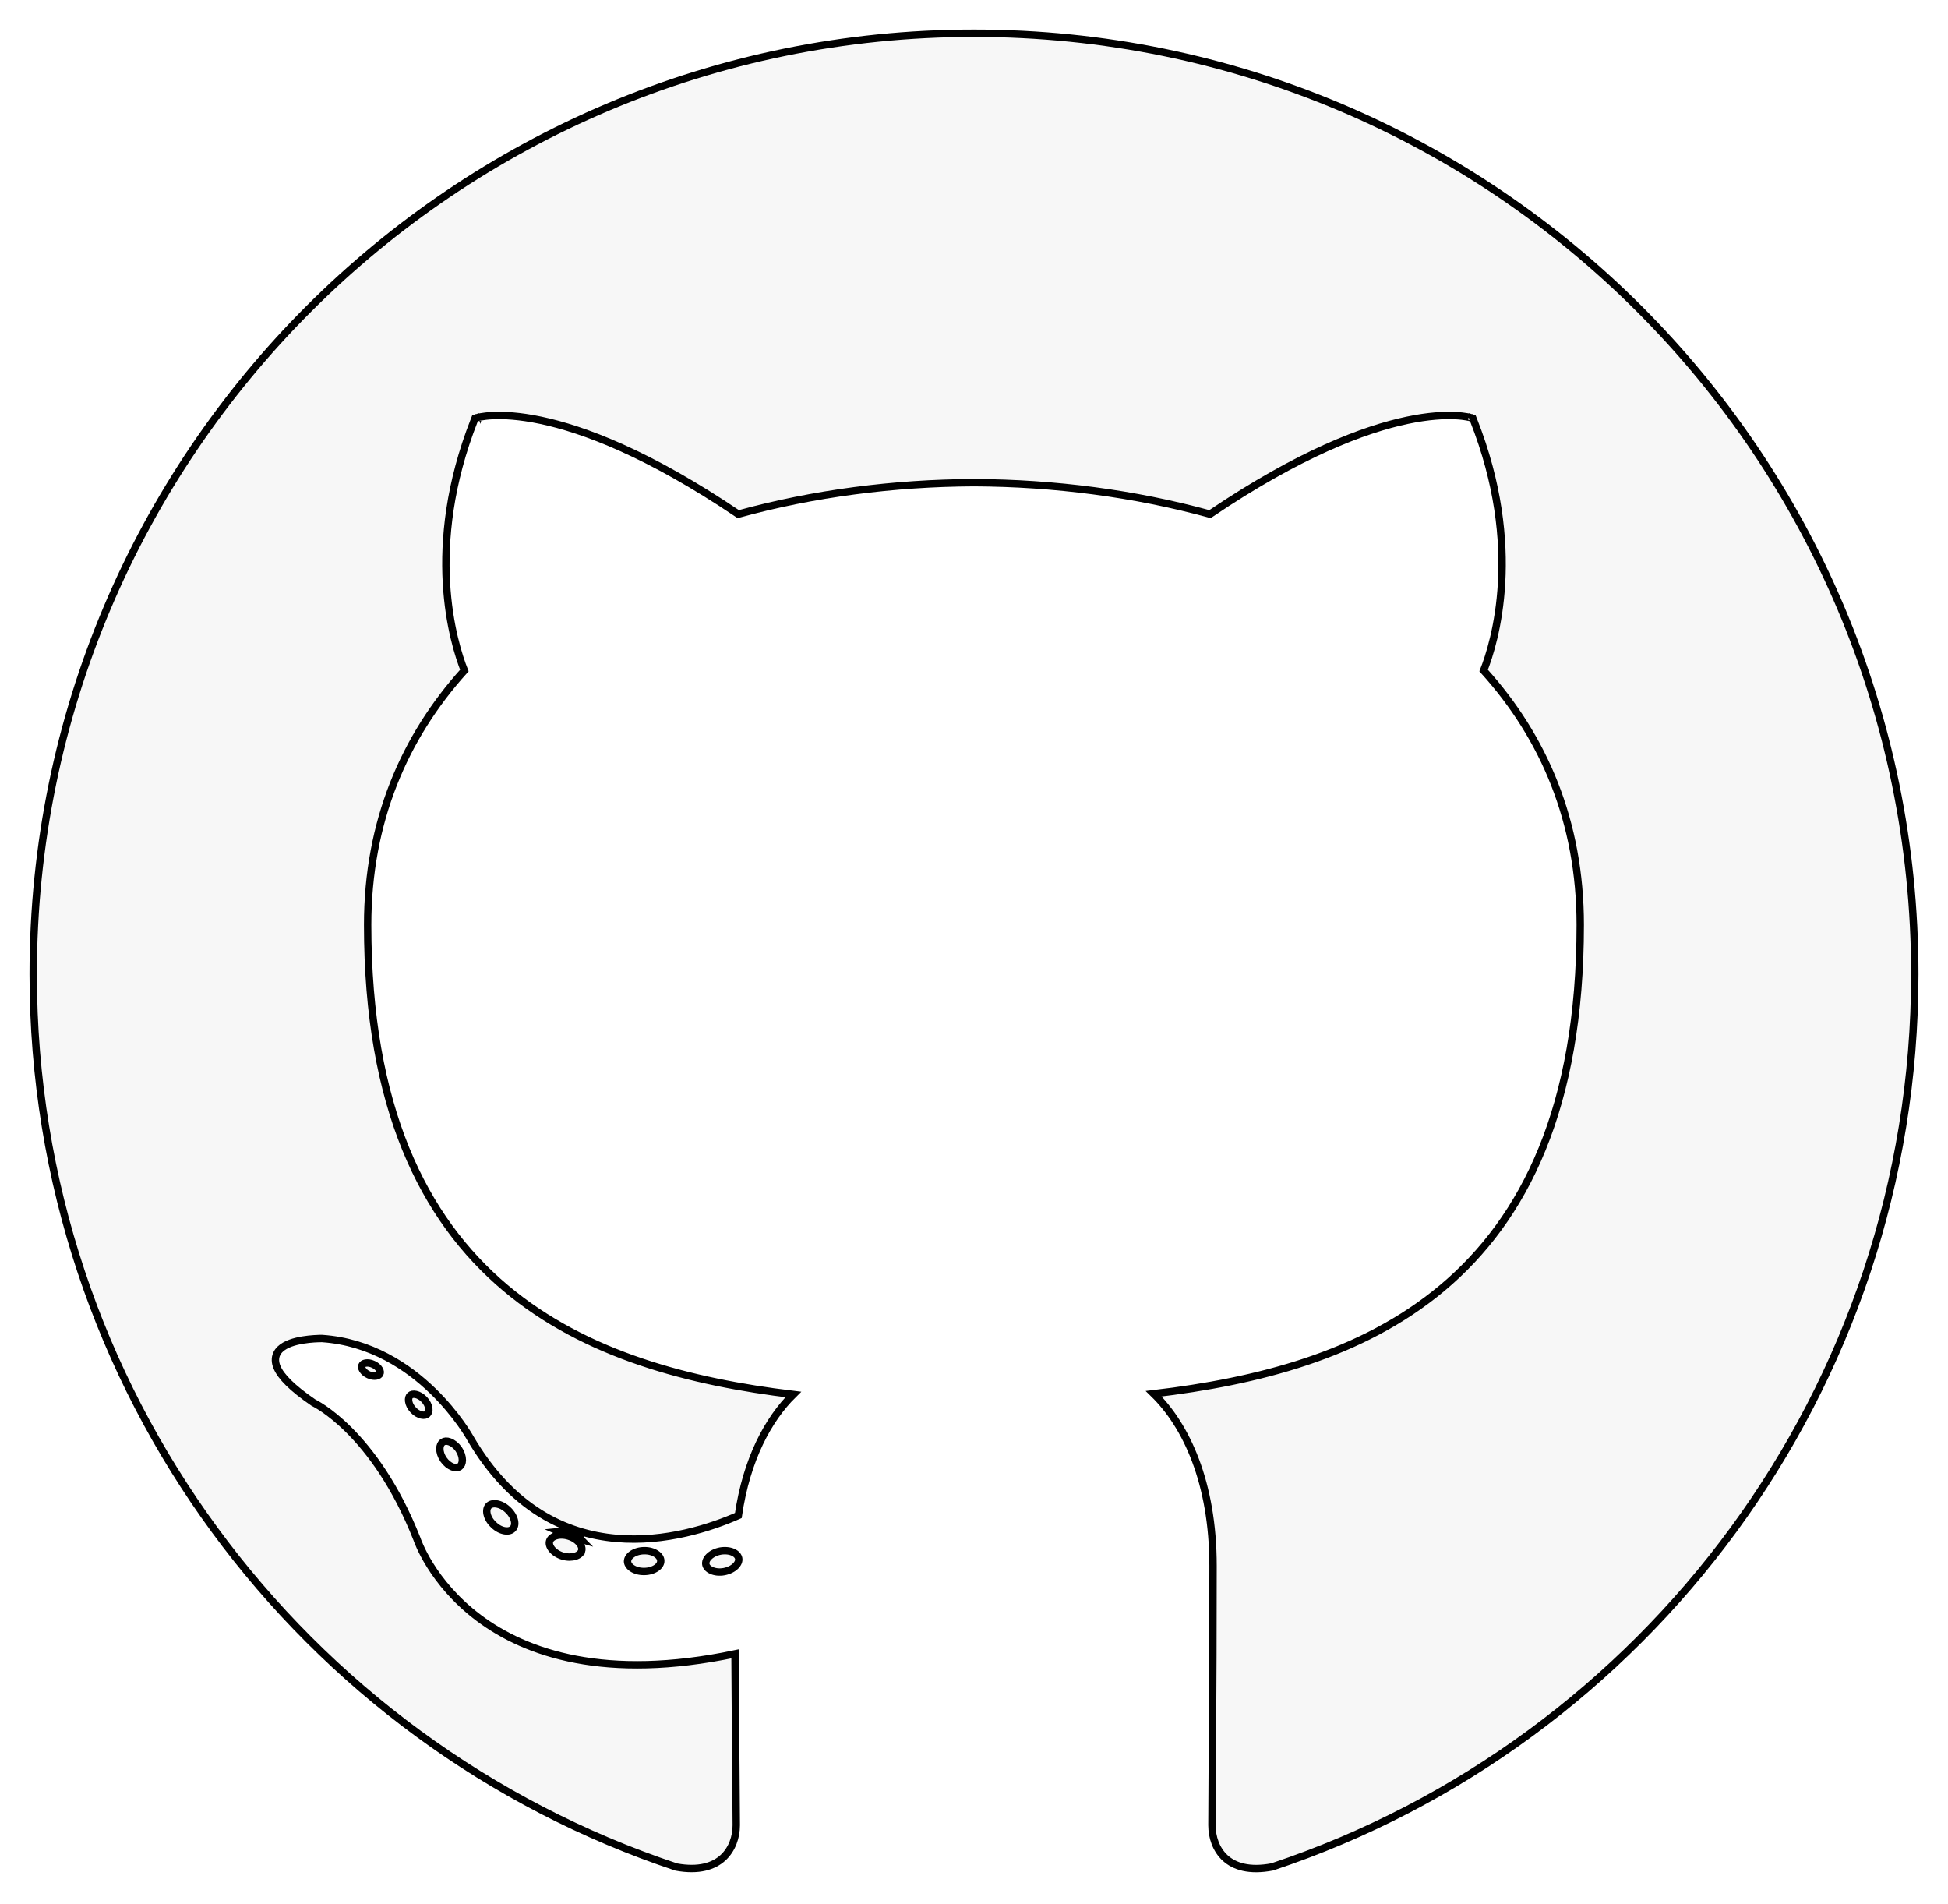
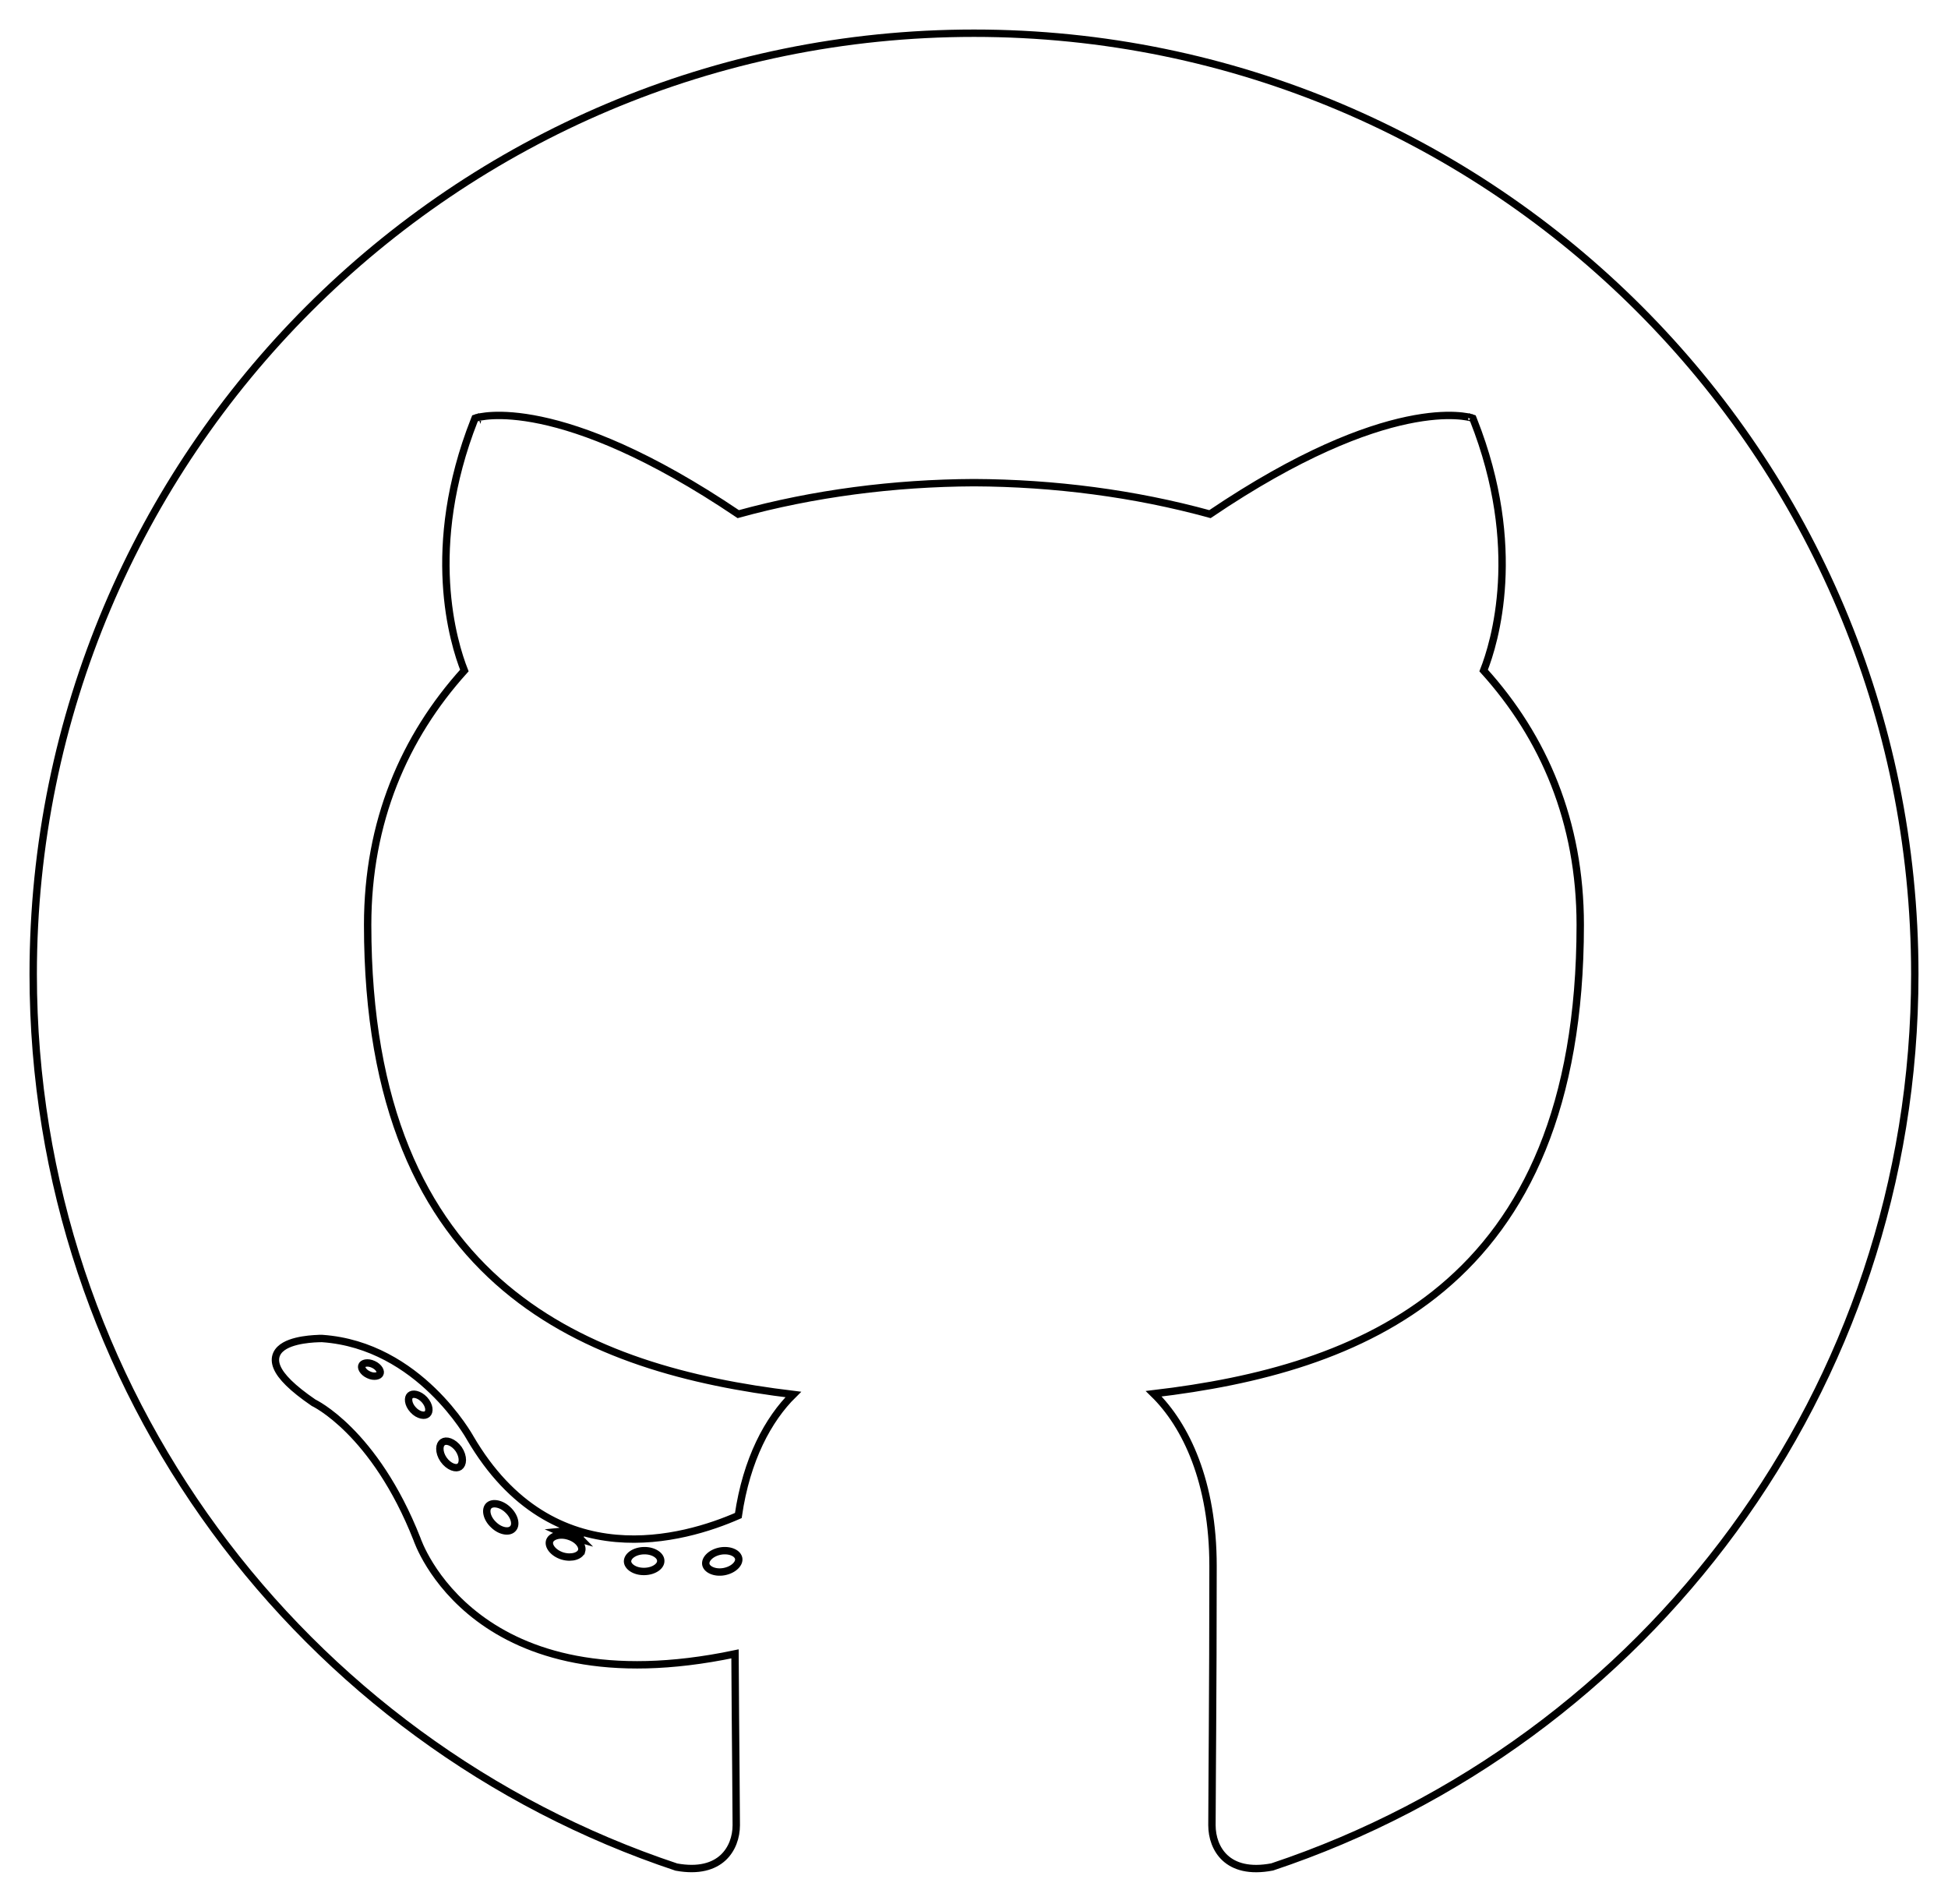
<svg xmlns="http://www.w3.org/2000/svg" width="264" height="258" viewBox="0 0 264 258" fill="none">
  <g filter="url(#filter0_d_1_3)">
-     <path d="M132.001 0C61.317 0 4 57.307 4 128.001C4 184.555 40.676 232.536 91.535 249.461C97.932 250.646 100.281 246.684 100.281 243.303C100.281 240.251 100.161 230.168 100.107 219.473C64.497 227.215 56.983 204.37 56.983 204.37C51.16 189.575 42.77 185.64 42.77 185.64C31.157 177.696 43.646 177.86 43.646 177.86C56.499 178.762 63.267 191.05 63.267 191.05C74.684 210.618 93.212 204.961 100.516 201.69C101.665 193.418 104.982 187.77 108.643 184.574C80.212 181.338 50.325 170.362 50.325 121.316C50.325 107.341 55.325 95.922 63.513 86.958C62.184 83.734 57.803 70.716 64.753 53.084C64.753 53.084 75.502 49.644 99.963 66.205C110.173 63.369 121.123 61.947 132.001 61.898C142.879 61.947 153.838 63.368 164.067 66.205C188.498 49.645 199.232 53.085 199.232 53.085C206.199 70.715 201.816 83.735 200.487 86.958C208.694 95.922 213.66 107.341 213.66 121.316C213.66 170.479 183.716 181.304 155.213 184.473C159.804 188.445 163.895 196.235 163.895 208.177C163.895 225.303 163.747 239.087 163.747 243.303C163.747 246.71 166.051 250.701 172.539 249.443C223.37 232.5 260 184.537 260 128.002C260 57.307 202.691 0 132.001 0ZM51.941 182.34C51.659 182.976 50.658 183.167 49.747 182.73C48.818 182.313 48.297 181.446 48.597 180.808C48.873 180.153 49.876 179.97 50.802 180.409C51.732 180.827 52.262 181.702 51.941 182.34ZM58.237 187.958C57.627 188.524 56.433 188.261 55.623 187.367C54.786 186.475 54.629 185.281 55.248 184.707C55.878 184.141 57.035 184.406 57.874 185.298C58.712 186.201 58.874 187.386 58.237 187.958ZM62.557 195.146C61.772 195.691 60.49 195.18 59.697 194.042C58.913 192.904 58.913 191.539 59.714 190.992C60.509 190.445 61.772 190.937 62.575 192.067C63.357 193.224 63.357 194.589 62.556 195.147L62.557 195.146ZM69.861 203.471C69.16 204.245 67.665 204.037 66.571 202.981C65.452 201.949 65.141 200.485 65.845 199.711C66.555 198.935 68.058 199.153 69.16 200.201C70.27 201.231 70.61 202.706 69.861 203.471ZM79.303 206.281C78.993 207.284 77.553 207.74 76.104 207.314C74.656 206.875 73.709 205.701 74.001 204.688C74.302 203.678 75.748 203.204 77.208 203.66C78.654 204.096 79.604 205.262 79.303 206.282V206.281ZM90.047 207.474C90.083 208.529 88.854 209.404 87.332 209.424C85.802 209.458 84.563 208.604 84.546 207.564C84.546 206.499 85.748 205.632 87.279 205.606C88.801 205.576 90.047 206.424 90.047 207.474ZM100.602 207.069C100.784 208.099 99.727 209.157 98.215 209.439C96.73 209.71 95.354 209.074 95.165 208.053C94.981 206.997 96.058 205.939 97.541 205.666C99.055 205.403 100.409 206.022 100.602 207.069Z" fill="#F7F7F7" />
    <path d="M68.5 170.506C79.36 179.646 93.603 183.266 107.509 184.945C104.116 188.288 101.171 193.722 100.06 201.345C96.403 202.953 90.171 205.035 83.478 204.437C76.665 203.828 69.326 200.44 63.702 190.803C63.701 190.801 63.7 190.8 63.699 190.798L63.699 190.797L63.682 190.768C63.668 190.743 63.647 190.707 63.62 190.66C63.565 190.566 63.483 190.429 63.376 190.256C63.16 189.91 62.84 189.417 62.415 188.825C61.566 187.64 60.299 186.051 58.624 184.434C55.276 181.201 50.266 177.823 43.681 177.361L43.667 177.36L43.653 177.36L43.646 177.86C43.653 177.36 43.652 177.36 43.652 177.36H43.651L43.649 177.36L43.641 177.36L43.612 177.36C43.587 177.36 43.551 177.36 43.504 177.36C43.412 177.361 43.279 177.363 43.115 177.369C42.787 177.38 42.331 177.405 41.821 177.461C40.821 177.571 39.535 177.807 38.606 178.337C38.135 178.605 37.709 178.974 37.485 179.488C37.255 180.016 37.274 180.618 37.547 181.266C38.07 182.514 39.58 184.064 42.488 186.053L42.521 186.076L42.557 186.092L42.557 186.092L42.558 186.093L42.56 186.094L42.574 186.1C42.587 186.107 42.608 186.117 42.636 186.132C42.694 186.162 42.781 186.208 42.895 186.273C43.124 186.403 43.463 186.607 43.89 186.899C44.743 187.482 45.95 188.417 47.339 189.81C50.115 192.593 53.628 197.215 56.513 204.542L56.516 204.548C56.52 204.561 56.526 204.58 56.535 204.603C56.541 204.619 56.547 204.639 56.555 204.66C56.57 204.7 56.588 204.748 56.609 204.804C56.676 204.978 56.778 205.228 56.92 205.542C57.203 206.17 57.646 207.052 58.289 208.083C59.576 210.146 61.668 212.809 64.891 215.225C71.283 220.014 82.044 223.773 99.61 220.09C99.64 225.74 99.687 231.178 99.725 235.459C99.757 239.113 99.781 241.924 99.781 243.303C99.781 244.889 99.229 246.576 97.97 247.725C96.73 248.855 94.725 249.536 91.66 248.976C41.016 232.107 4.5 184.321 4.5 128.001C4.5 57.583 61.593 0.5 132.001 0.5C202.415 0.5 259.5 57.583 259.5 128.002C259.5 184.304 223.029 232.072 172.412 248.958C169.298 249.555 167.284 248.883 166.047 247.753C164.79 246.605 164.247 244.906 164.247 243.303C164.247 241.906 164.263 239.458 164.285 236.184C164.296 234.521 164.309 232.644 164.321 230.584C164.358 224.47 164.395 216.741 164.395 208.177C164.395 196.823 160.729 189.117 156.356 184.845C170.293 183.2 184.565 179.633 195.446 170.526C206.635 161.161 214.16 146.007 214.16 121.316C214.16 107.332 209.23 95.871 201.068 86.854C202.545 83.12 206.533 70.199 199.697 52.901L199.61 52.681L199.385 52.609L199.337 52.758C199.384 52.609 199.384 52.609 199.383 52.608L199.382 52.608L199.379 52.607L199.369 52.604L199.366 52.603C199.358 52.601 199.349 52.598 199.338 52.595C199.311 52.587 199.274 52.577 199.227 52.565C199.132 52.541 198.994 52.51 198.812 52.477C198.449 52.412 197.912 52.34 197.196 52.307C195.763 52.241 193.616 52.333 190.708 52.946C184.923 54.166 176.134 57.449 163.978 65.662C153.767 62.853 142.843 61.447 132.003 61.398L131.999 61.398C121.159 61.447 110.244 62.854 100.052 65.662C87.88 57.449 79.08 54.165 73.288 52.945C70.377 52.332 68.226 52.24 66.792 52.306C66.075 52.339 65.537 52.411 65.174 52.477C64.992 52.509 64.854 52.541 64.758 52.564C64.711 52.576 64.674 52.586 64.648 52.594C64.635 52.597 64.624 52.601 64.616 52.603L64.606 52.606L64.603 52.607L64.602 52.607C64.601 52.608 64.601 52.608 64.753 53.084L64.601 52.608L64.375 52.68L64.288 52.901C57.469 70.201 61.456 83.12 62.932 86.854C54.789 95.871 49.825 107.331 49.825 121.316C49.825 145.949 57.336 161.11 68.5 170.506ZM77.208 203.66C77.846 203.852 78.387 204.187 78.767 204.588C78.208 204.43 77.649 204.25 77.091 204.046C77.09 204.046 77.089 204.046 77.088 204.045C76.637 203.881 76.187 203.701 75.738 203.505C76.195 203.455 76.701 203.502 77.208 203.66ZM77.237 203.567C77.834 203.786 78.432 203.977 79.03 204.142C78.593 203.719 78.013 203.381 77.355 203.182L77.237 203.567ZM75.822 202.996C76.292 203.204 76.764 203.394 77.236 203.567L75.822 202.996ZM78.521 205.065C78.829 205.449 78.913 205.826 78.826 206.133L78.825 206.133C78.733 206.433 78.455 206.704 77.978 206.857C77.505 207.009 76.886 207.022 76.247 206.835C75.609 206.641 75.101 206.29 74.79 205.903C74.478 205.514 74.394 205.133 74.481 204.829C74.571 204.528 74.848 204.253 75.323 204.1C75.796 203.947 76.417 203.937 77.059 204.137L77.064 204.139C77.702 204.331 78.211 204.68 78.521 205.065ZM55.385 185.849C55.334 185.481 55.43 185.222 55.585 185.076C55.747 184.933 56.011 184.862 56.372 184.943C56.734 185.025 57.148 185.256 57.509 185.64C57.867 186.026 58.063 186.455 58.113 186.82C58.163 187.185 58.065 187.44 57.903 187.586L57.897 187.591C57.749 187.728 57.486 187.805 57.114 187.722C56.748 187.64 56.336 187.409 55.994 187.031L55.988 187.025C55.632 186.646 55.436 186.217 55.385 185.849ZM51.494 182.115L51.489 182.126L51.484 182.137C51.43 182.259 51.282 182.392 50.99 182.445C50.704 182.498 50.333 182.456 49.963 182.279L49.963 182.279L49.952 182.274C49.569 182.102 49.29 181.845 49.14 181.595C48.988 181.342 48.991 181.145 49.05 181.021L49.054 181.012L49.058 181.002C49.111 180.875 49.256 180.743 49.545 180.69C49.831 180.638 50.208 180.681 50.588 180.861L50.597 180.865C50.98 181.037 51.261 181.296 51.411 181.548C51.562 181.801 51.555 181.994 51.494 182.115ZM61.312 194.759C60.898 194.598 60.455 194.255 60.108 193.757C59.767 193.261 59.609 192.734 59.611 192.297C59.613 191.859 59.769 191.56 59.996 191.405L59.997 191.404C60.221 191.25 60.553 191.212 60.964 191.368C61.373 191.523 61.812 191.858 62.164 192.352C62.504 192.857 62.661 193.389 62.659 193.829C62.657 194.271 62.502 194.574 62.272 194.735L62.272 194.735C62.058 194.884 61.729 194.922 61.312 194.759ZM69.504 203.121L69.497 203.128L69.49 203.135C69.284 203.363 68.922 203.489 68.436 203.417C67.952 203.347 67.398 203.085 66.918 202.621L66.918 202.621L66.91 202.613C66.417 202.159 66.118 201.623 66.013 201.142C65.907 200.66 66.002 200.282 66.214 200.049C66.424 199.819 66.79 199.694 67.283 199.767C67.772 199.839 68.331 200.102 68.815 200.563L68.82 200.568C69.31 201.023 69.614 201.562 69.719 202.043C69.825 202.525 69.726 202.894 69.504 203.121ZM89.547 207.474V207.483L89.547 207.491C89.558 207.803 89.384 208.143 88.983 208.431C88.583 208.717 87.997 208.915 87.325 208.924L87.321 208.924C86.648 208.939 86.059 208.757 85.651 208.482C85.242 208.206 85.053 207.869 85.046 207.56C85.047 207.231 85.233 206.887 85.63 206.602C86.028 206.315 86.61 206.117 87.287 206.106L87.289 206.106C87.959 206.093 88.547 206.274 88.954 206.549C89.362 206.826 89.547 207.162 89.547 207.474ZM100.11 207.158C100.164 207.465 100.042 207.83 99.691 208.18C99.341 208.529 98.794 208.822 98.124 208.947C97.472 209.066 96.863 208.982 96.412 208.776C95.957 208.568 95.714 208.266 95.657 207.964C95.602 207.643 95.729 207.271 96.081 206.92C96.432 206.569 96.976 206.279 97.629 206.158C98.3 206.042 98.912 206.126 99.359 206.331C99.806 206.536 100.05 206.838 100.11 207.158Z" stroke="black" />
  </g>
  <defs>
    <filter id="filter0_d_1_3" x="0" y="0" width="264" height="257.68" filterUnits="userSpaceOnUse" color-interpolation-filters="sRGB">
      <feFlood flood-opacity="0" result="BackgroundImageFix" />
      <feColorMatrix in="SourceAlpha" type="matrix" values="0 0 0 0 0 0 0 0 0 0 0 0 0 0 0 0 0 0 127 0" result="hardAlpha" />
      <feOffset dy="4" />
      <feGaussianBlur stdDeviation="2" />
      <feComposite in2="hardAlpha" operator="out" />
      <feColorMatrix type="matrix" values="0 0 0 0 0 0 0 0 0 0 0 0 0 0 0 0 0 0 0.25 0" />
      <feBlend mode="normal" in2="BackgroundImageFix" result="effect1_dropShadow_1_3" />
      <feBlend mode="normal" in="SourceGraphic" in2="effect1_dropShadow_1_3" result="shape" />
    </filter>
  </defs>
</svg>